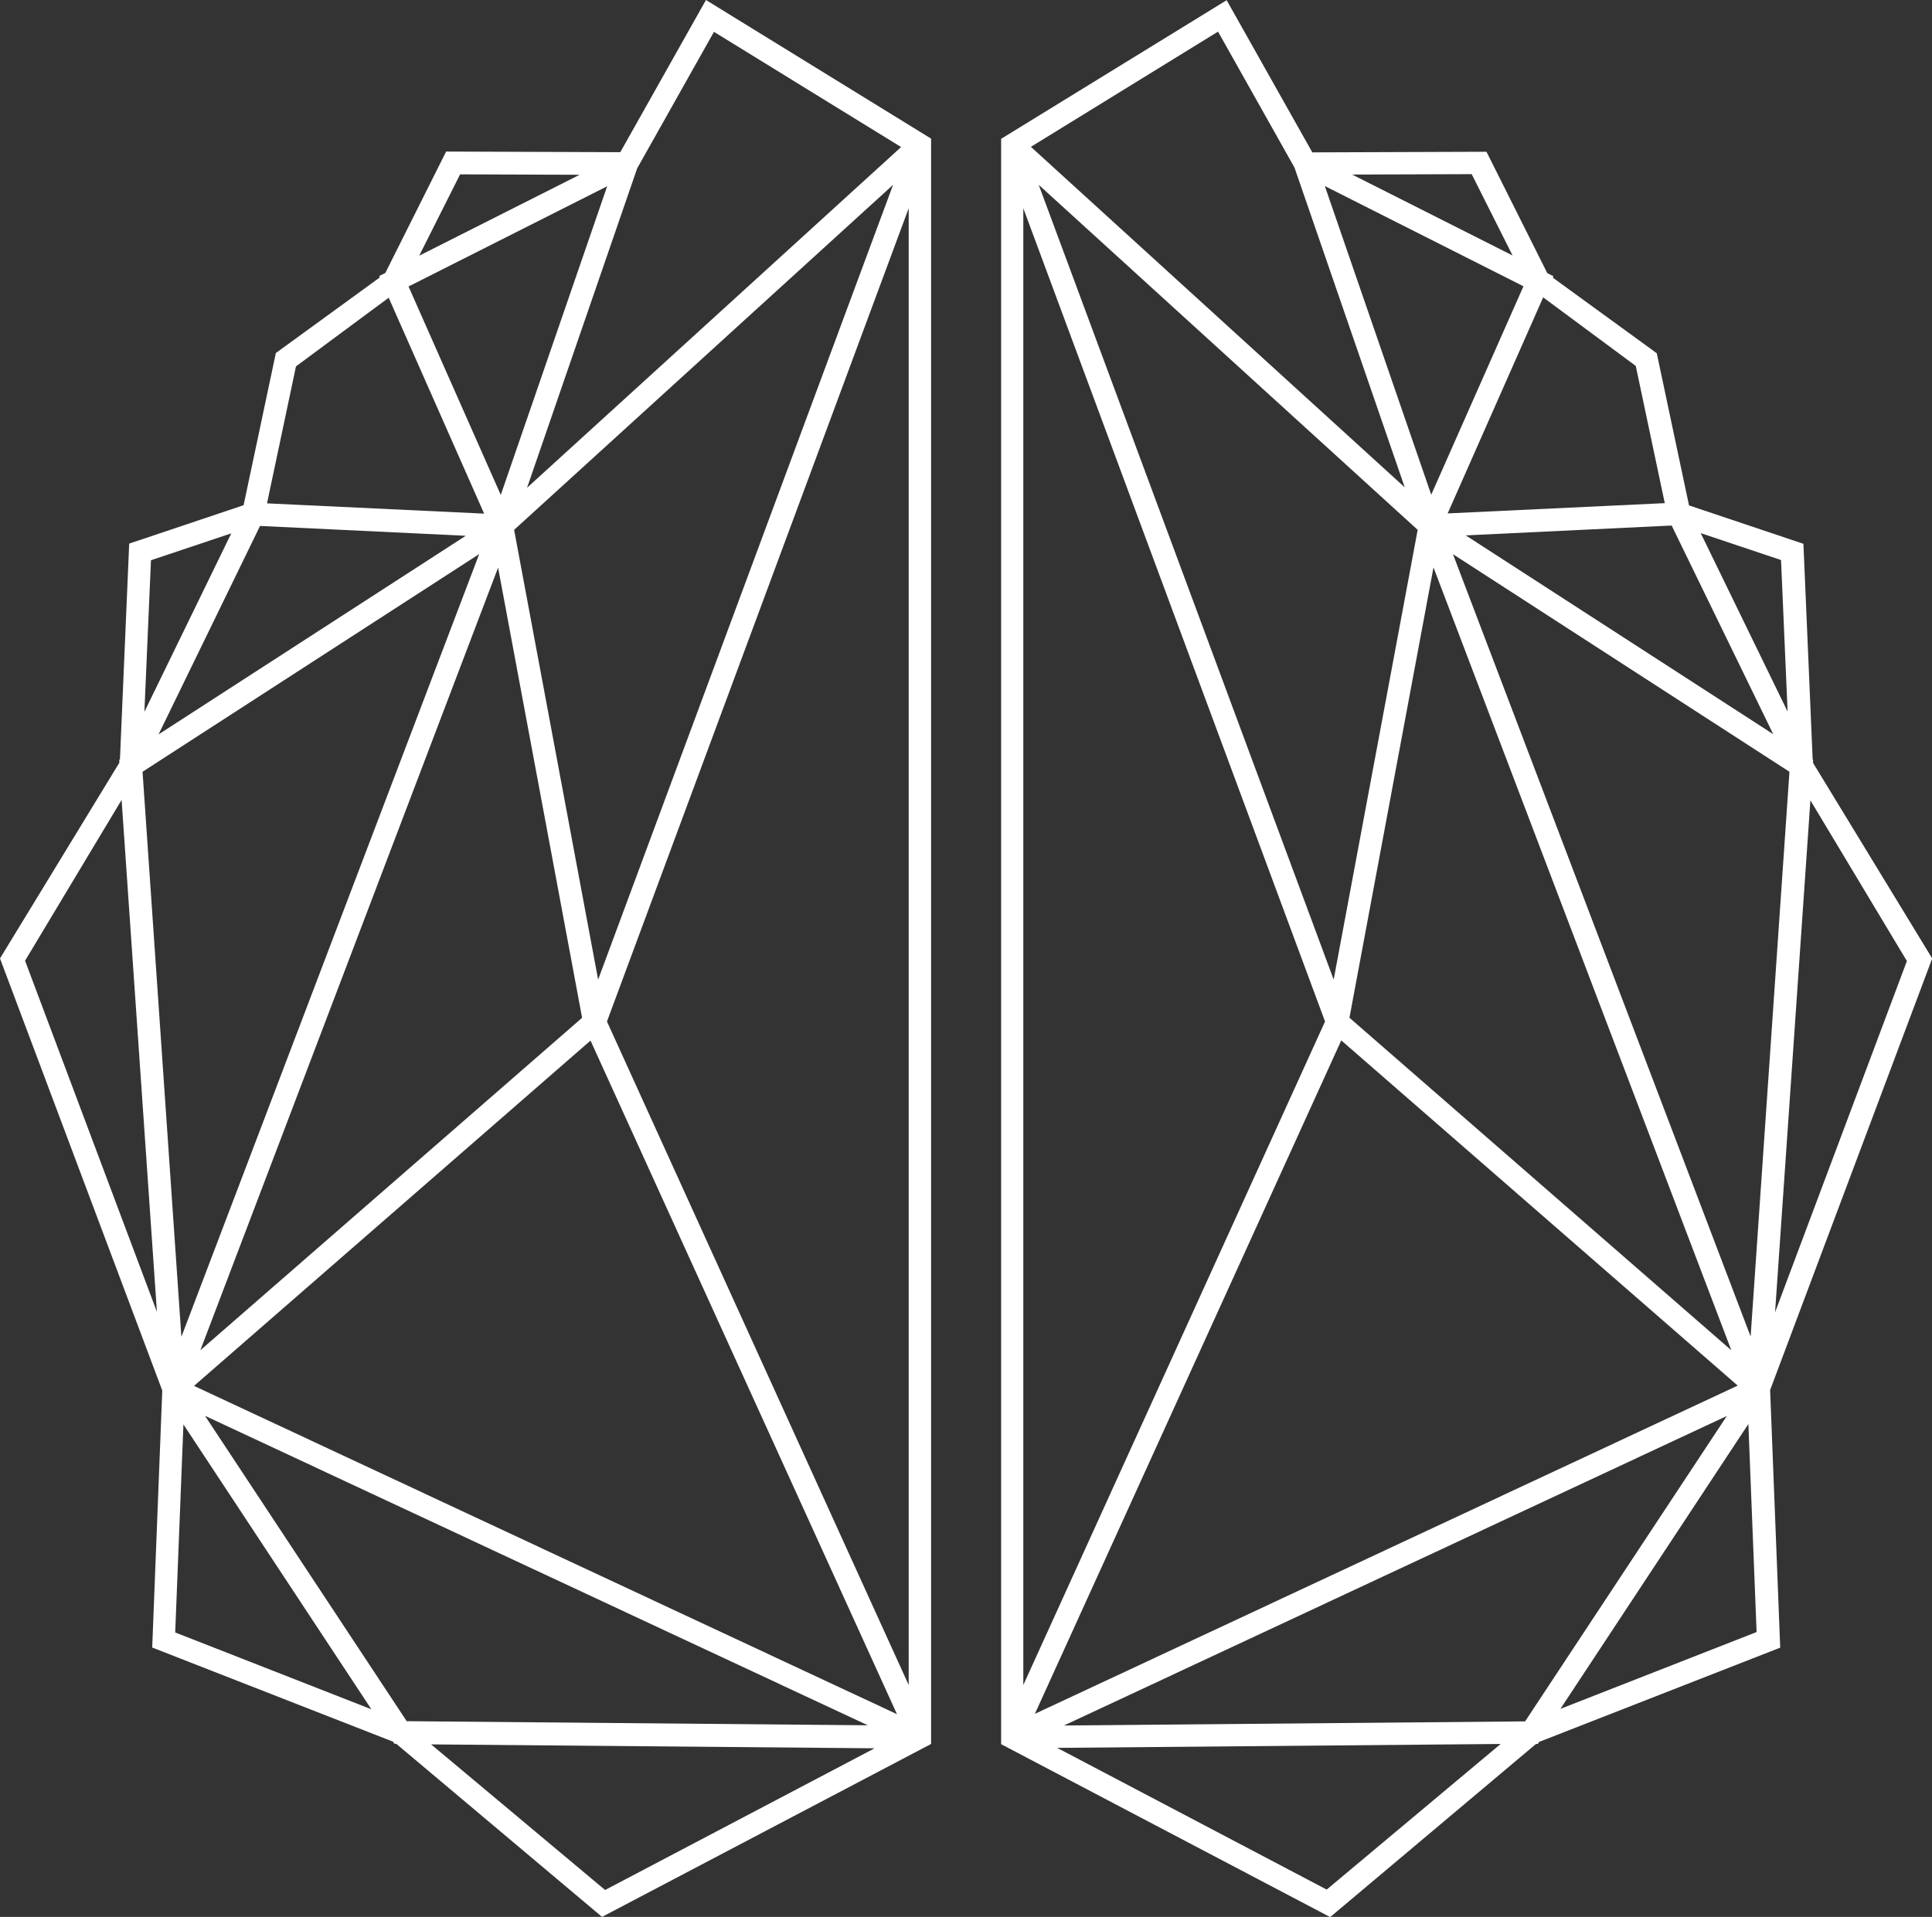
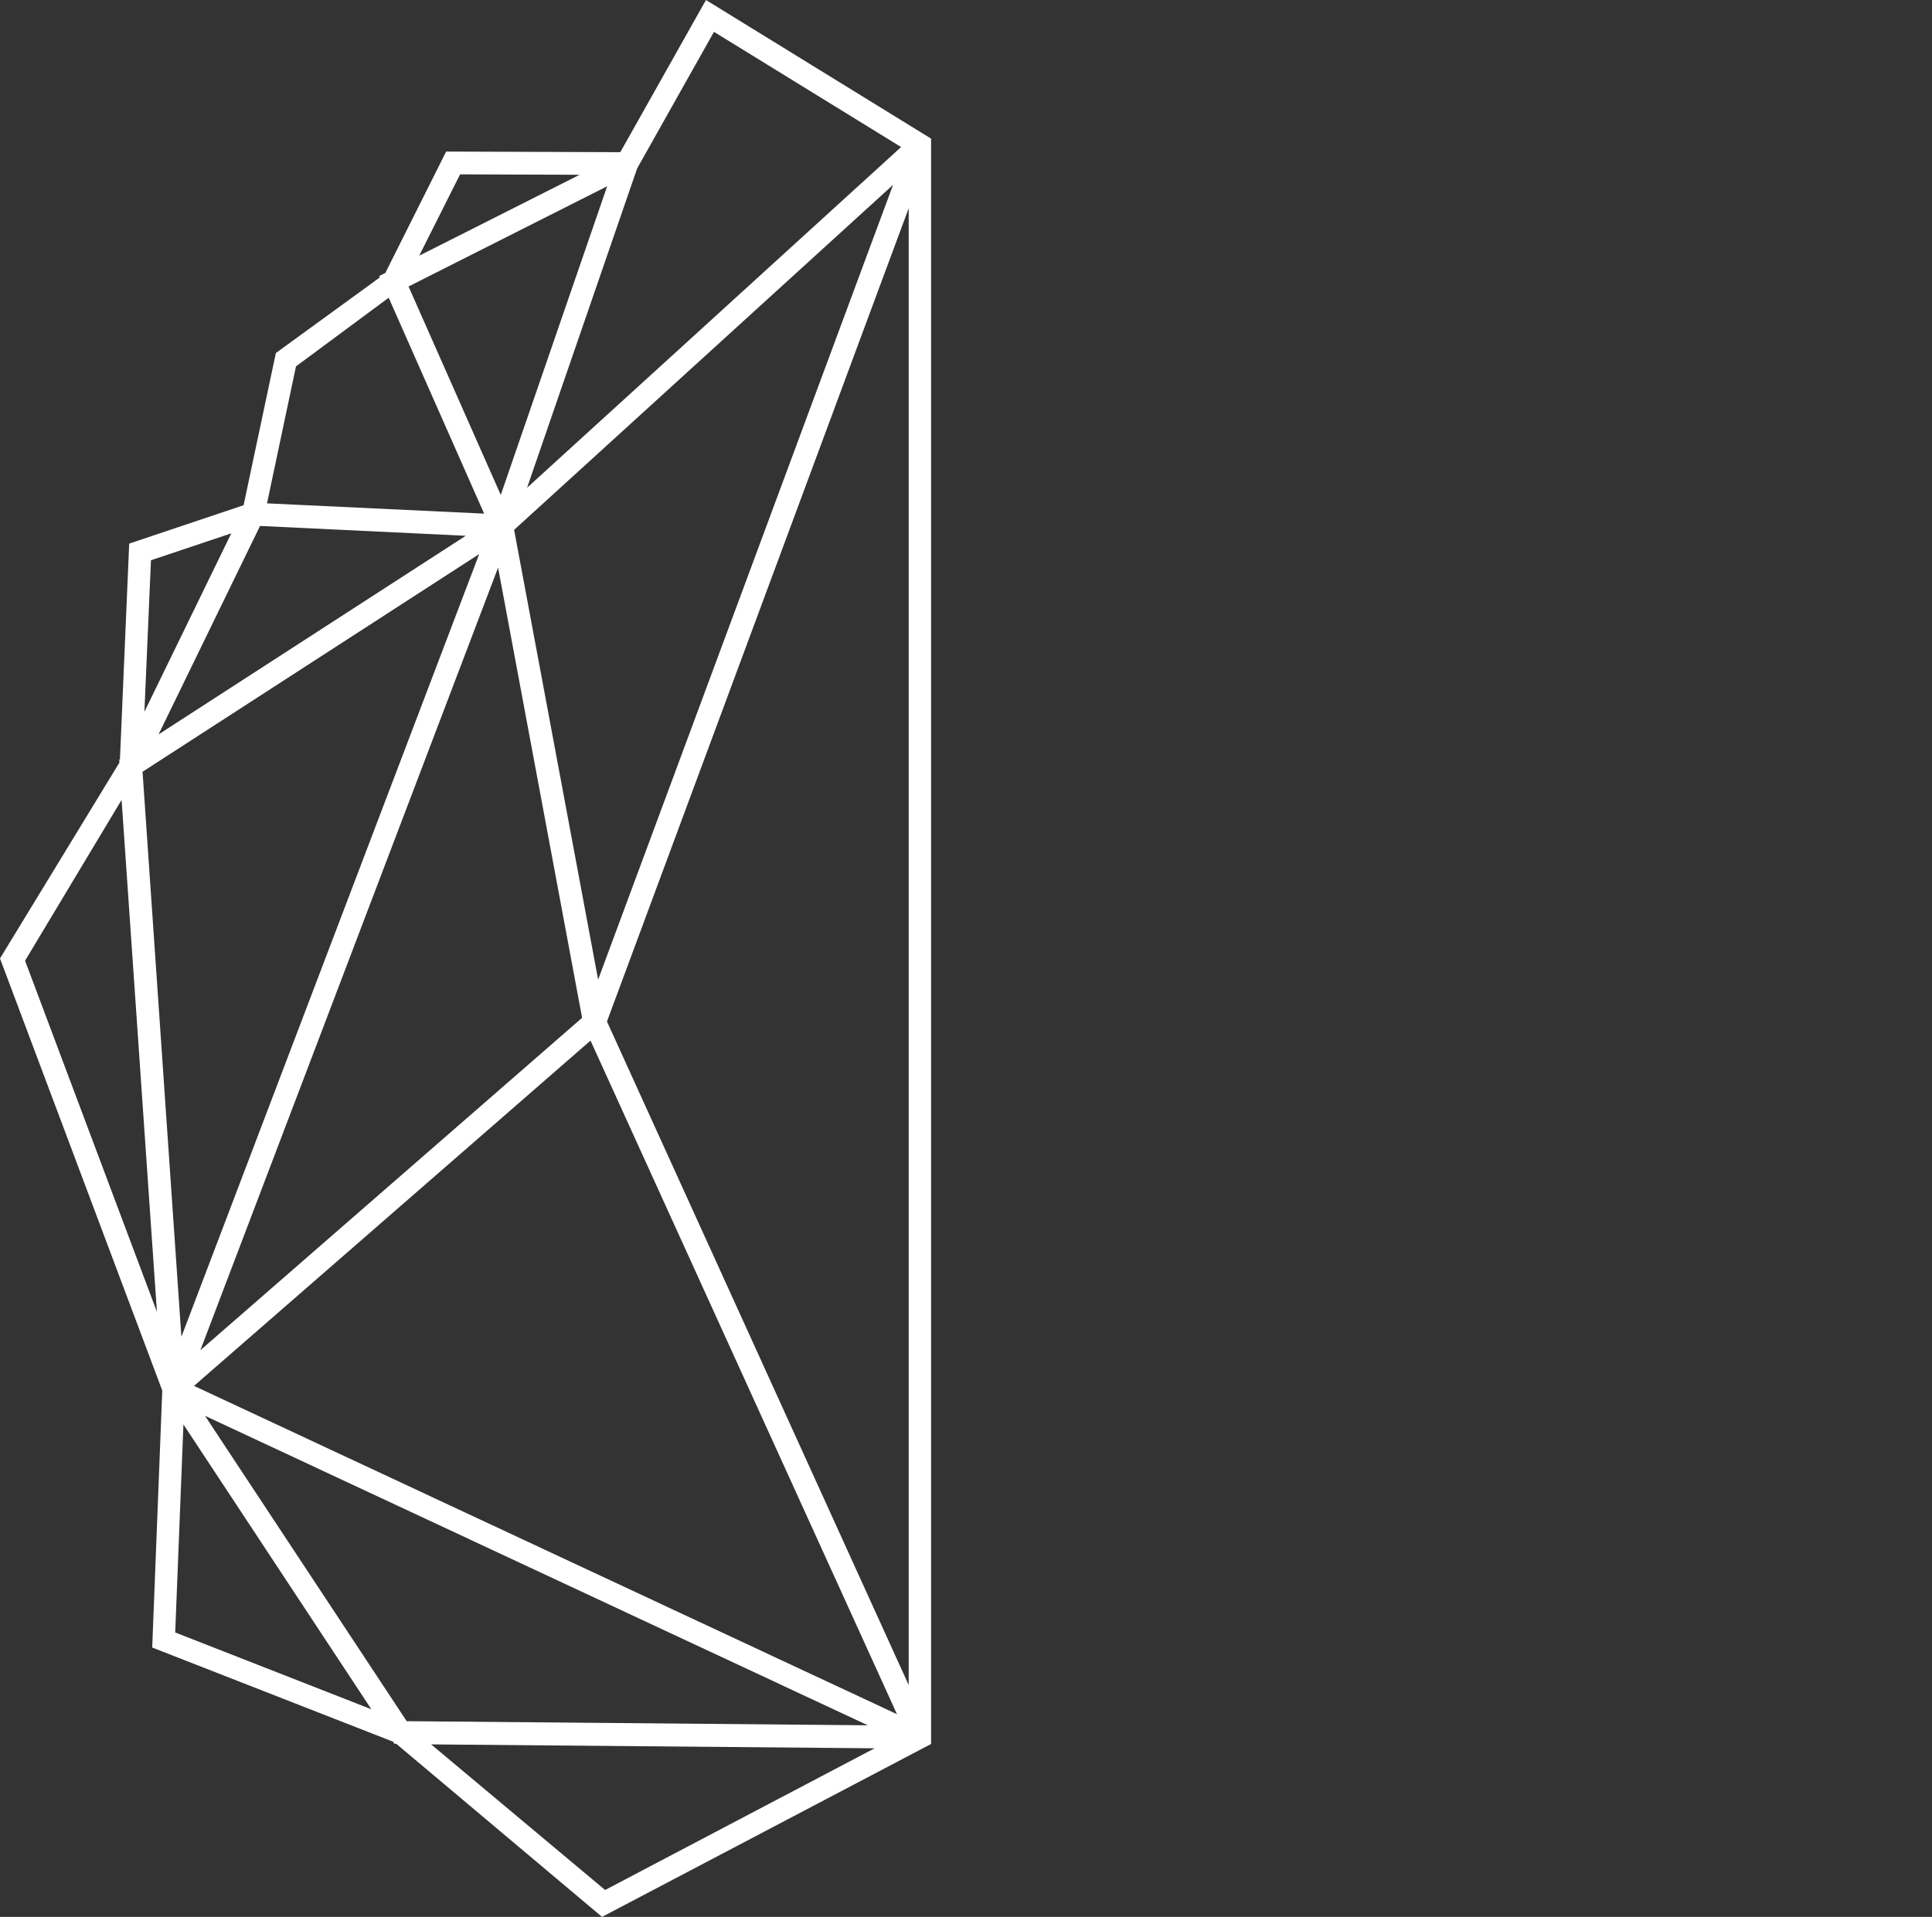
<svg xmlns="http://www.w3.org/2000/svg" id="Layer_2" data-name="Layer 2" viewBox="0 0 94.06 93.34">
  <rect x="0" y="0" width="94.06" height="93.34" fill="#333333" stroke="none" />
  <defs>
    <style>
      .cls-1 {
        fill: #fff;
        stroke-width: 0px;
      }
    </style>
  </defs>
  <g id="Layer_1-2" data-name="Layer 1">
    <g>
-       <path class="cls-1" d="m86.17,67.71l7.9-21.04-5.8-9.52v-.15s-.02-.02-.02-.02l-.45-10.5-5.57-1.87-1.57-7.41-5.06-3.68.03-.07-.3-.15-2.96-5.91-8.48.03-4.17-7.41-10.98,6.75v78.17l16.02,8.42,10.02-8.43h.09s.06-.1.06-.1l11.74-4.59-.49-12.52Zm6.67-20.92l-6.42,17.11,1.72-24.93,4.7,7.83Zm-18.59,37.03l-22.45.2,32.27-15.07-9.82,14.87Zm-9.74-34.08l-14.69,32.31V10.14l14.69,39.6Zm16.88-24.14l4.94,10.15-14.97-9.68,10.03-.48Zm-31.01,57.86l14.92-32.8,19.3,16.81-34.21,15.98Zm15.32-33.91l4.09-21.92,14.5,38.12-18.6-16.2Zm5.03-22.57l16.39,10.6-1.89,27.5-14.49-38.09Zm-1.71-1.18l-4.09,21.9-14.36-38.7,18.45,16.8Zm18.01,8.85l-4.23-8.69,3.91,1.31.32,7.38Zm-7.39-16.82l1.41,6.67-10.57.5,4.65-10.52,4.51,3.34Zm-9.96,6.26l-5.18-15.03,9.67,4.88-4.49,10.15Zm3.96-11.65l-7.81-3.94,5.82-.02,1.99,3.96Zm-10.61-4.26l5.36,15.55L50.19,7.15l9.11-5.61,3.74,6.65Zm1.56,83.83l-13.12-6.9,21.59-.19-8.47,7.09Zm11.38-8.8l9.15-13.87.4,10.13-9.55,3.74Z" />
-       <path class="cls-1" d="m7.4,80.22l11.74,4.59.06.1h.09s10.02,8.43,10.02,8.43l16.02-8.42v-.68s0-77.49,0-77.49L34.37,0l-4.17,7.41-8.48-.03-2.96,5.91-.3.15.03.07-5.06,3.68-1.57,7.41-5.57,1.87-.45,10.5-.03.02v.15S0,46.67,0,46.67l7.9,21.04-.49,12.52Zm-1.48-41.27l1.72,24.93L1.22,46.78l4.7-7.83Zm4.06,29.99l32.27,15.07-22.45-.2-9.82-14.87ZM44.24,10.14v71.91s-14.69-32.31-14.69-32.31l14.69-39.6Zm-21.55,15.94l-14.97,9.68,4.94-10.15,10.03.48Zm-13.24,41.4l19.3-16.81,14.92,32.8-34.21-15.98Zm.3-1.72l14.5-38.12,4.09,21.92-18.6,16.2Zm-.92-.68l-1.89-27.5,16.39-10.6-14.49,38.09ZM43.48,9l-14.36,38.7-4.09-21.9,18.45-16.8ZM7.35,27.28l3.91-1.31-4.23,8.69.32-7.38Zm11.57-12.79l4.65,10.52-10.57-.5,1.41-6.67,4.51-3.34Zm.97-.54l9.67-4.88-5.18,15.03-4.49-10.15Zm2.51-5.46l5.82.02-7.81,3.94,1.99-3.96Zm12.36-6.94l9.11,5.61-18.21,16.59,5.36-15.55,3.74-6.65Zm-13.77,83.39l21.59.19-13.12,6.9-8.47-7.09Zm-12.46-5.45l.4-10.13,9.15,13.87-9.55-3.74Z" />
+       <path class="cls-1" d="m7.4,80.22l11.74,4.59.06.1h.09s10.02,8.43,10.02,8.43l16.02-8.42v-.68s0-77.49,0-77.49L34.37,0l-4.17,7.41-8.48-.03-2.96,5.91-.3.15.03.07-5.06,3.68-1.57,7.41-5.57,1.87-.45,10.5-.03.02v.15S0,46.67,0,46.67l7.9,21.04-.49,12.52Zm-1.48-41.27l1.72,24.93L1.22,46.78l4.7-7.83Zm4.06,29.99l32.27,15.07-22.45-.2-9.82-14.87ZM44.24,10.14v71.91s-14.69-32.31-14.69-32.31l14.69-39.6m-21.55,15.94l-14.97,9.68,4.94-10.15,10.03.48Zm-13.24,41.4l19.3-16.81,14.92,32.8-34.21-15.98Zm.3-1.72l14.5-38.12,4.09,21.92-18.6,16.2Zm-.92-.68l-1.89-27.5,16.39-10.6-14.49,38.09ZM43.48,9l-14.36,38.7-4.09-21.9,18.45-16.8ZM7.35,27.28l3.91-1.31-4.23,8.69.32-7.38Zm11.57-12.79l4.65,10.52-10.57-.5,1.41-6.67,4.51-3.34Zm.97-.54l9.67-4.88-5.18,15.03-4.49-10.15Zm2.51-5.46l5.82.02-7.81,3.94,1.99-3.96Zm12.36-6.94l9.11,5.61-18.21,16.59,5.36-15.55,3.74-6.65Zm-13.77,83.39l21.59.19-13.12,6.9-8.47-7.09Zm-12.46-5.45l.4-10.13,9.15,13.87-9.55-3.74Z" />
    </g>
  </g>
</svg>